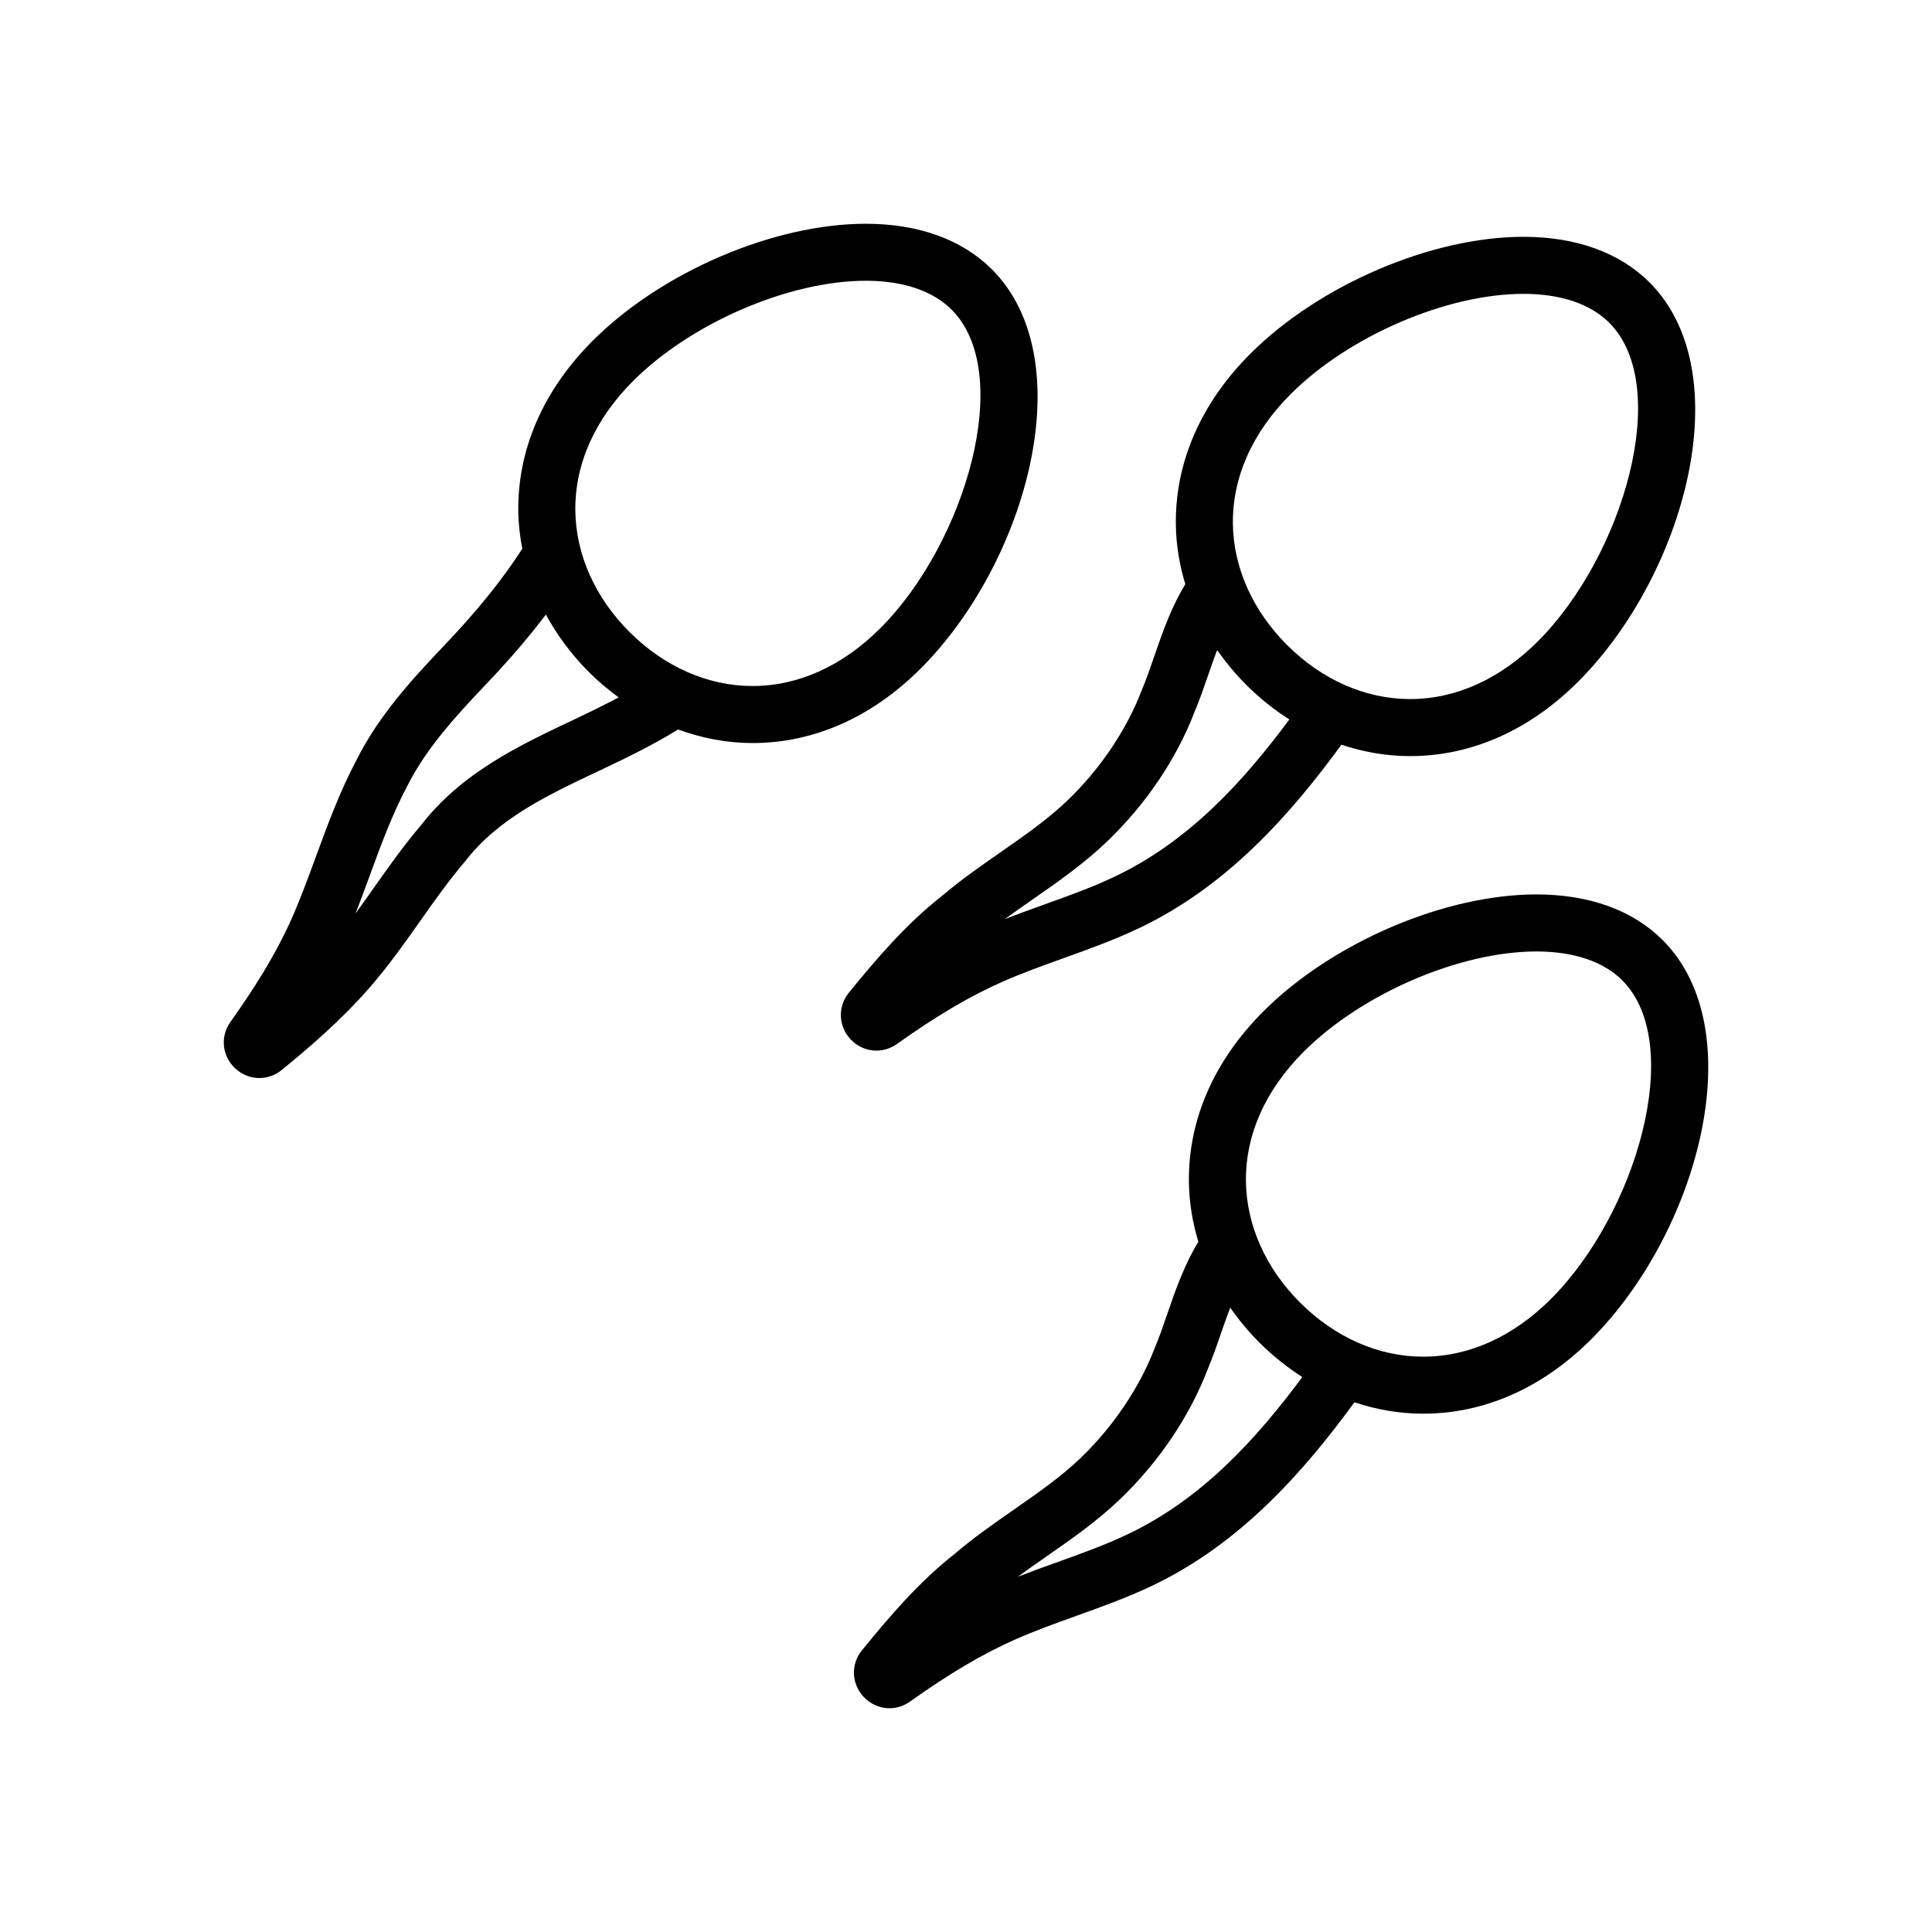
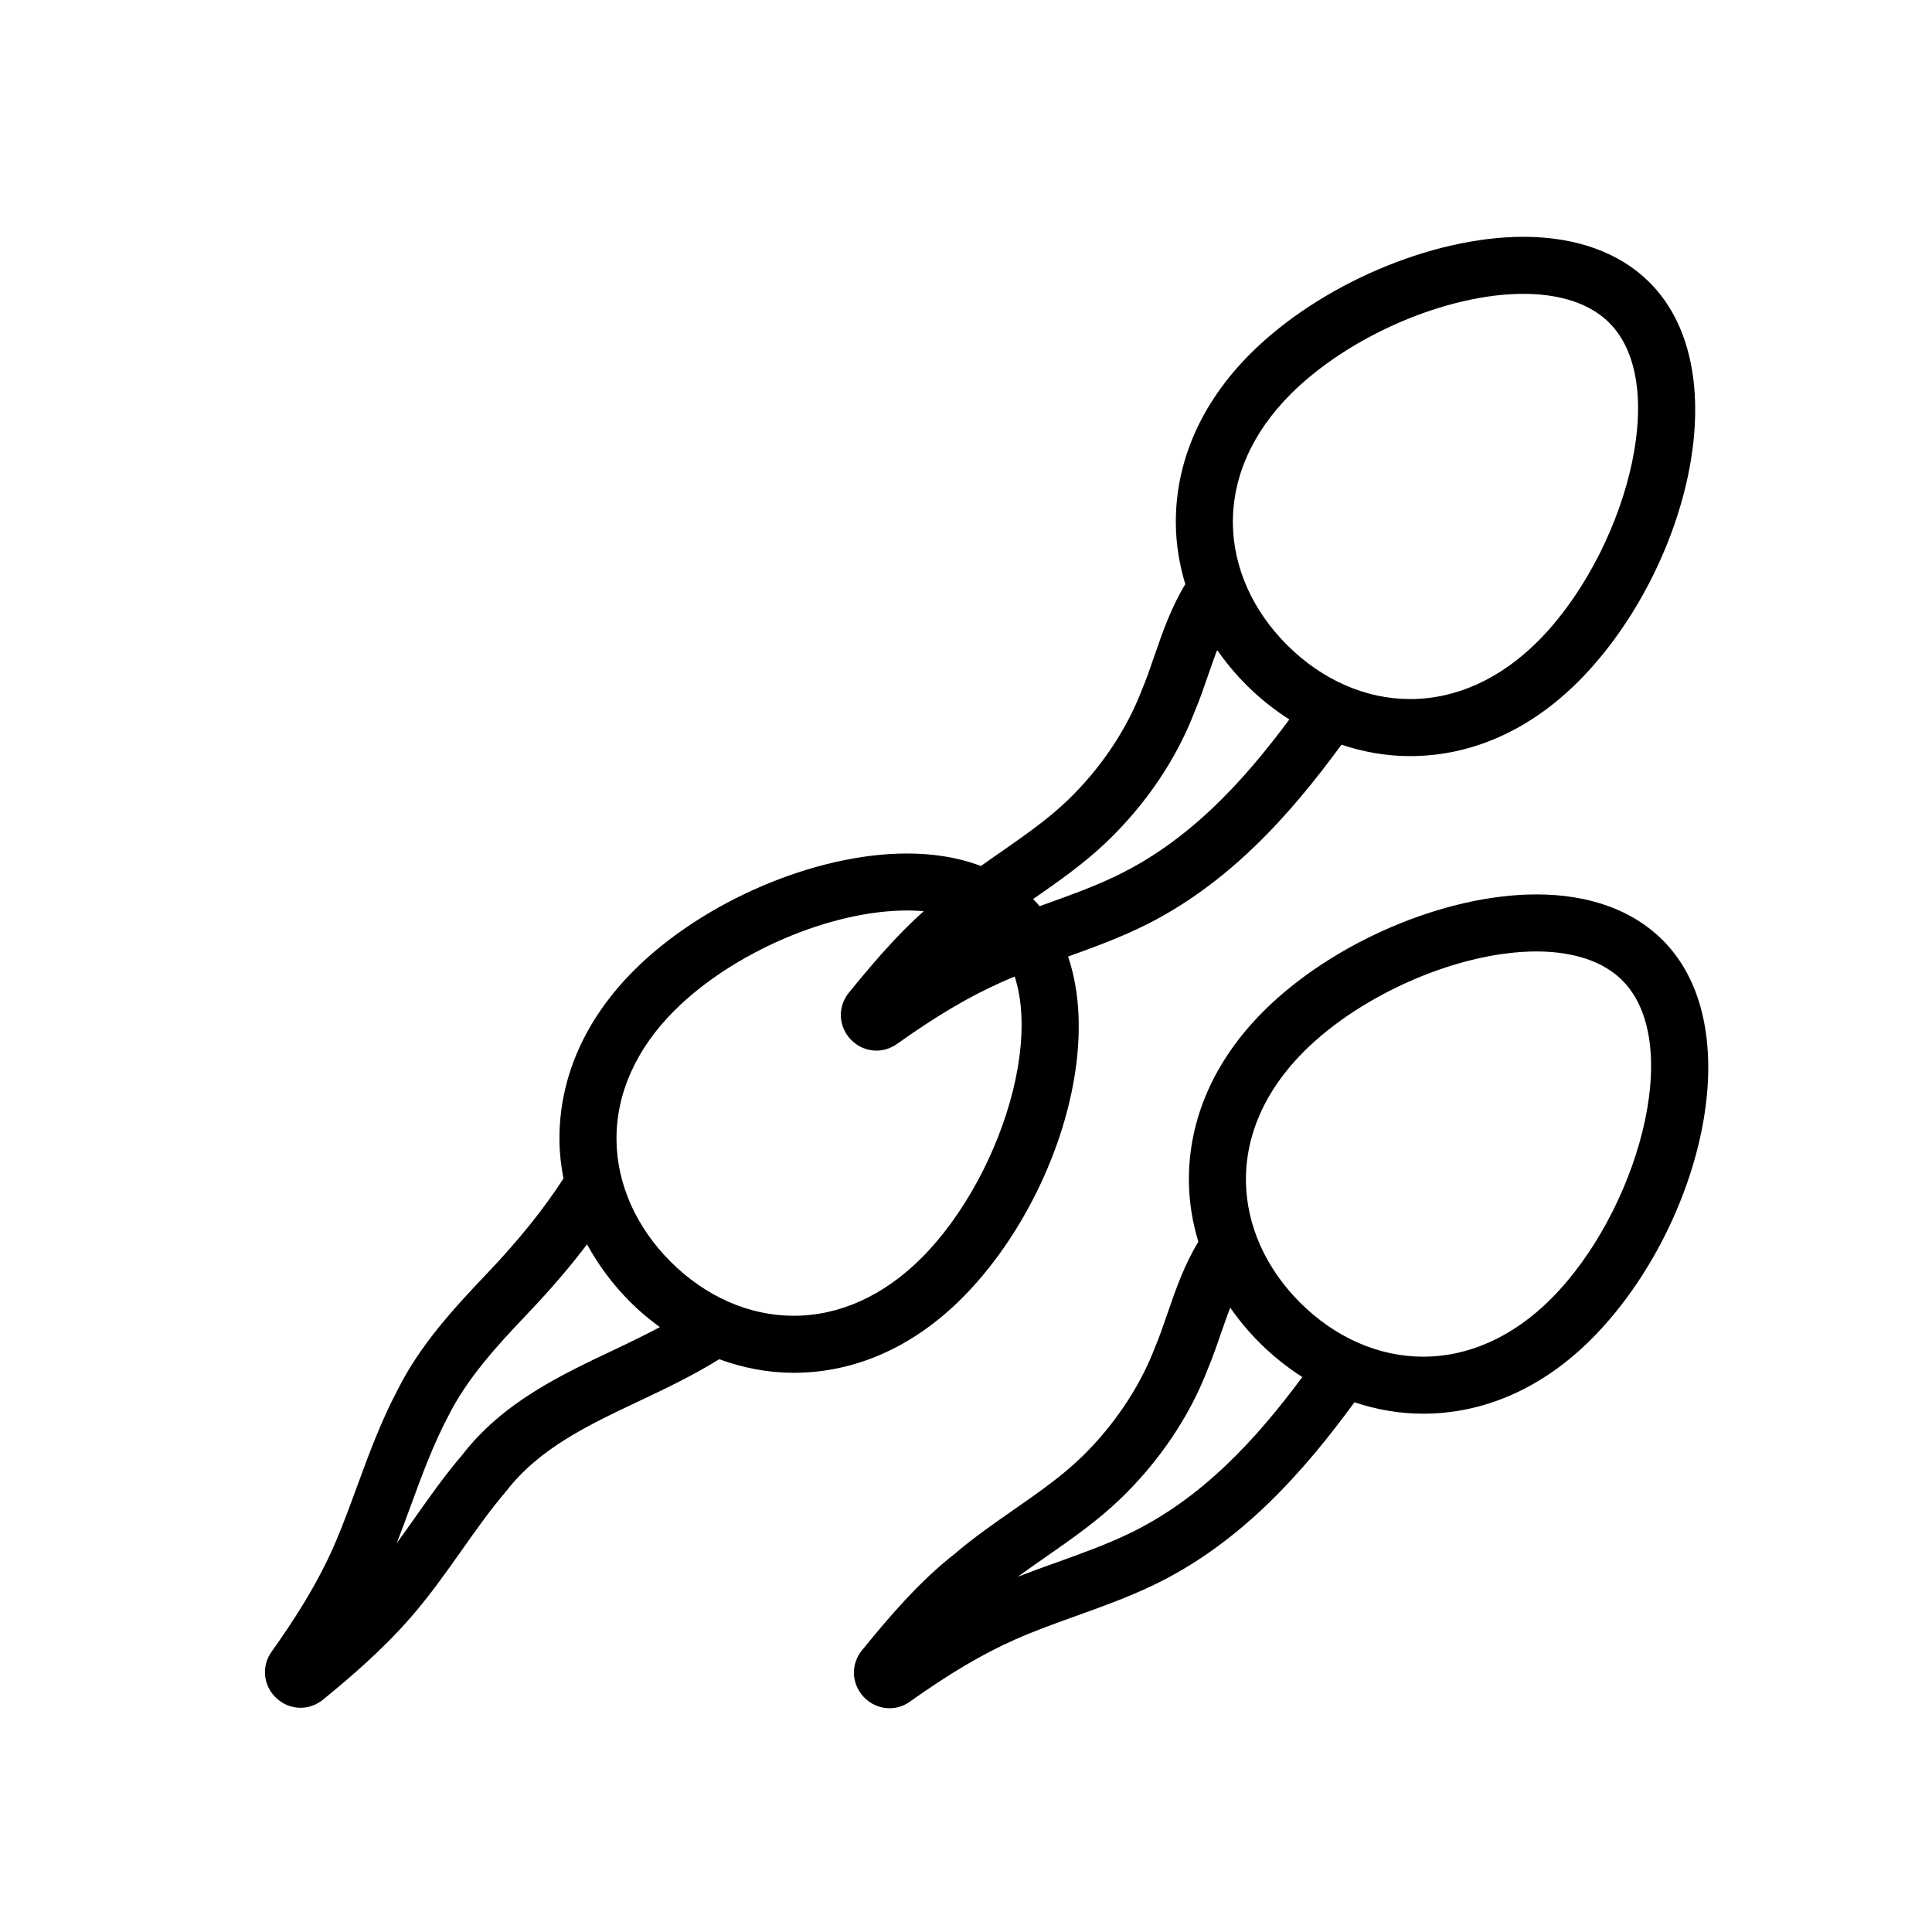
<svg xmlns="http://www.w3.org/2000/svg" fill="#000000" width="800px" height="800px" version="1.1" viewBox="144 144 512 512">
-   <path d="m584.61 393.12c-7.906-7.91-19.461-12.09-33.43-12.09-24.355 0-54.109 12.742-72.363 30.988-13.125 13.121-19.949 28.777-19.746 45.277 0.07 5.356 0.953 10.652 2.508 15.793-3.598 5.879-5.941 12.414-8.125 18.809-1.137 3.305-2.207 6.434-3.496 9.488-4.004 10.383-10.914 20.625-19.445 28.863-5.301 5.109-11.41 9.359-17.879 13.859-5.238 3.652-10.66 7.426-15.469 11.547-9.68 7.578-17.527 16.852-24.754 25.715-2.988 3.68-2.785 8.863 0.473 12.328 1.863 1.984 4.348 3.004 6.848 3.004 1.879 0 3.762-0.574 5.406-1.75 10.605-7.535 19.211-12.617 27.891-16.469 5.211-2.312 10.543-4.227 16.191-6.254 6.629-2.383 13.492-4.84 20.148-8.012 23.488-11.176 40.23-30.363 53.574-48.598 5.883 1.969 12.004 3.023 18.199 3.023 16.242 0 31.656-6.82 44.57-19.746 28.234-28.234 42.961-81.715 18.898-105.78zm-141.73 157.46c-5.977 2.84-12.188 5.074-18.762 7.438-3.41 1.223-6.887 2.473-10.367 3.824 2.422-1.777 4.934-3.523 7.516-5.324 6.672-4.641 13.566-9.441 19.734-15.387 10.23-9.875 18.207-21.723 22.973-34.074 1.402-3.316 2.613-6.84 3.785-10.254 0.727-2.106 1.477-4.207 2.262-6.266 2.277 3.281 4.887 6.414 7.824 9.344 3.5 3.5 7.305 6.492 11.285 9.055-12.277 16.508-26.602 32.293-46.25 41.645zm112.15-62.363c-10.02 10.02-21.734 15.316-33.887 15.316-11.785 0-23.371-5.094-32.617-14.34-9.098-9.094-14.188-20.488-14.34-32.086-0.156-12.328 5.144-24.227 15.316-34.398 15.395-15.391 41.332-26.562 61.676-26.562 6.879 0 16.41 1.328 22.742 7.664 16.875 16.867 3.66 61.848-18.891 84.406zm-173.34-67.543c10.523-7.488 19.129-12.566 27.887-16.465 5.219-2.312 10.566-4.231 16.223-6.262 6.621-2.379 13.469-4.836 20.105-7.996 23.492-11.168 40.25-30.359 53.594-48.598 5.879 1.965 11.996 3.023 18.184 3.023 16.242 0 31.656-6.832 44.57-19.75 28.234-28.234 42.961-81.711 18.898-105.78-7.906-7.91-19.469-12.09-33.43-12.09-24.355 0-54.109 12.742-72.363 30.984-13.125 13.121-19.949 28.781-19.746 45.289 0.07 5.356 0.957 10.652 2.508 15.793-3.594 5.875-5.926 12.391-8.113 18.766-1.137 3.32-2.211 6.457-3.512 9.527-3.988 10.363-10.898 20.617-19.445 28.859-5.309 5.117-11.438 9.383-17.922 13.895-5.223 3.637-10.625 7.402-15.434 11.512-9.656 7.562-17.523 16.844-24.754 25.715-2.977 3.672-2.785 8.852 0.457 12.309 1.859 1.988 4.344 3.023 6.856 3.023 1.891-0.008 3.785-0.582 5.438-1.754zm104.36-172.24c15.395-15.391 41.332-26.562 61.676-26.562 6.879 0 16.41 1.336 22.742 7.664 16.871 16.871 3.656 61.852-18.898 84.402-10.02 10.02-21.734 15.32-33.887 15.32-11.789 0-23.371-5.094-32.617-14.344-9.098-9.094-14.188-20.484-14.34-32.086-0.148-12.328 5.152-24.223 15.324-34.395zm-68.273 133.84c6.68-4.656 13.594-9.461 19.77-15.422 10.254-9.883 18.223-21.746 22.969-34.066 1.414-3.332 2.625-6.867 3.805-10.289 0.719-2.098 1.461-4.195 2.231-6.254 2.281 3.289 4.898 6.43 7.84 9.367 3.5 3.5 7.309 6.5 11.297 9.059-12.277 16.516-26.605 32.289-46.266 41.637-5.965 2.836-12.16 5.059-18.727 7.418-3.414 1.23-6.898 2.481-10.383 3.836 2.41-1.766 4.902-3.504 7.465-5.285zm-10.91-166.89c-7.906-7.91-19.461-12.086-33.422-12.086-24.359 0-54.109 12.742-72.355 30.984-13.121 13.129-19.949 28.781-19.738 45.289 0.047 3.32 0.438 6.613 1.059 9.863-5.266 8.137-11.789 16.277-20.496 25.418-9.012 9.457-17.594 18.914-23.406 30.496-4.453 8.395-7.664 17.145-10.77 25.617-1.777 4.848-3.617 9.863-5.633 14.625-4.871 11.496-11.672 21.68-17.062 29.27-2.731 3.848-2.203 9.004 1.27 12.258 1.812 1.707 4.109 2.574 6.418 2.574 2.074 0 4.156-0.699 5.914-2.121 7.254-5.918 15.703-13.141 23.293-21.836 4.957-5.684 9.266-11.773 13.426-17.668 3.883-5.508 7.562-10.707 11.926-15.84 8.805-11.367 21.711-17.457 35.367-23.906 7.012-3.309 14.203-6.766 21.035-11.004 6.359 2.324 12.992 3.598 19.73 3.598 16.242 0 31.648-6.828 44.57-19.746 28.223-28.246 42.941-81.734 18.875-105.79zm-110.66 119.27c-14.672 6.926-29.84 14.086-40.637 28.043-4.59 5.379-8.637 11.109-12.543 16.652-1.617 2.289-3.199 4.527-4.797 6.715 1.301-3.324 2.516-6.644 3.707-9.891 3.062-8.359 5.961-16.258 10-23.887 4.957-9.875 12.727-18.402 20.922-27.004 6.156-6.457 11.324-12.496 15.801-18.414 2.984 5.477 6.805 10.637 11.457 15.289 2.473 2.473 5.117 4.66 7.844 6.672-3.797 1.984-7.695 3.906-11.754 5.824zm47.211-8.852c-11.789 0-23.371-5.094-32.617-14.34-9.094-9.094-14.184-20.488-14.332-32.094-0.156-12.332 5.141-24.234 15.312-34.41 15.395-15.387 41.328-26.555 61.672-26.555 6.879 0 16.402 1.336 22.738 7.664 16.871 16.867 3.656 61.852-18.895 84.414-10.023 10.027-21.738 15.32-33.879 15.32z" />
+   <path d="m584.61 393.12c-7.906-7.91-19.461-12.09-33.43-12.09-24.355 0-54.109 12.742-72.363 30.988-13.125 13.121-19.949 28.777-19.746 45.277 0.07 5.356 0.953 10.652 2.508 15.793-3.598 5.879-5.941 12.414-8.125 18.809-1.137 3.305-2.207 6.434-3.496 9.488-4.004 10.383-10.914 20.625-19.445 28.863-5.301 5.109-11.41 9.359-17.879 13.859-5.238 3.652-10.66 7.426-15.469 11.547-9.68 7.578-17.527 16.852-24.754 25.715-2.988 3.68-2.785 8.863 0.473 12.328 1.863 1.984 4.348 3.004 6.848 3.004 1.879 0 3.762-0.574 5.406-1.75 10.605-7.535 19.211-12.617 27.891-16.469 5.211-2.312 10.543-4.227 16.191-6.254 6.629-2.383 13.492-4.84 20.148-8.012 23.488-11.176 40.23-30.363 53.574-48.598 5.883 1.969 12.004 3.023 18.199 3.023 16.242 0 31.656-6.82 44.57-19.746 28.234-28.234 42.961-81.715 18.898-105.78zm-141.73 157.46c-5.977 2.84-12.188 5.074-18.762 7.438-3.41 1.223-6.887 2.473-10.367 3.824 2.422-1.777 4.934-3.523 7.516-5.324 6.672-4.641 13.566-9.441 19.734-15.387 10.23-9.875 18.207-21.723 22.973-34.074 1.402-3.316 2.613-6.84 3.785-10.254 0.727-2.106 1.477-4.207 2.262-6.266 2.277 3.281 4.887 6.414 7.824 9.344 3.5 3.5 7.305 6.492 11.285 9.055-12.277 16.508-26.602 32.293-46.25 41.645zm112.15-62.363c-10.02 10.02-21.734 15.316-33.887 15.316-11.785 0-23.371-5.094-32.617-14.34-9.098-9.094-14.188-20.488-14.34-32.086-0.156-12.328 5.144-24.227 15.316-34.398 15.395-15.391 41.332-26.562 61.676-26.562 6.879 0 16.41 1.328 22.742 7.664 16.875 16.867 3.66 61.848-18.891 84.406zm-173.34-67.543c10.523-7.488 19.129-12.566 27.887-16.465 5.219-2.312 10.566-4.231 16.223-6.262 6.621-2.379 13.469-4.836 20.105-7.996 23.492-11.168 40.25-30.359 53.594-48.598 5.879 1.965 11.996 3.023 18.184 3.023 16.242 0 31.656-6.832 44.57-19.75 28.234-28.234 42.961-81.711 18.898-105.78-7.906-7.91-19.469-12.09-33.43-12.09-24.355 0-54.109 12.742-72.363 30.984-13.125 13.121-19.949 28.781-19.746 45.289 0.07 5.356 0.957 10.652 2.508 15.793-3.594 5.875-5.926 12.391-8.113 18.766-1.137 3.32-2.211 6.457-3.512 9.527-3.988 10.363-10.898 20.617-19.445 28.859-5.309 5.117-11.438 9.383-17.922 13.895-5.223 3.637-10.625 7.402-15.434 11.512-9.656 7.562-17.523 16.844-24.754 25.715-2.977 3.672-2.785 8.852 0.457 12.309 1.859 1.988 4.344 3.023 6.856 3.023 1.891-0.008 3.785-0.582 5.438-1.754zm104.36-172.24c15.395-15.391 41.332-26.562 61.676-26.562 6.879 0 16.41 1.336 22.742 7.664 16.871 16.871 3.656 61.852-18.898 84.402-10.02 10.02-21.734 15.32-33.887 15.32-11.789 0-23.371-5.094-32.617-14.344-9.098-9.094-14.188-20.484-14.34-32.086-0.148-12.328 5.152-24.223 15.324-34.395zm-68.273 133.84c6.68-4.656 13.594-9.461 19.77-15.422 10.254-9.883 18.223-21.746 22.969-34.066 1.414-3.332 2.625-6.867 3.805-10.289 0.719-2.098 1.461-4.195 2.231-6.254 2.281 3.289 4.898 6.43 7.84 9.367 3.5 3.5 7.309 6.5 11.297 9.059-12.277 16.516-26.605 32.289-46.266 41.637-5.965 2.836-12.16 5.059-18.727 7.418-3.414 1.23-6.898 2.481-10.383 3.836 2.41-1.766 4.902-3.504 7.465-5.285zc-7.906-7.91-19.461-12.086-33.422-12.086-24.359 0-54.109 12.742-72.355 30.984-13.121 13.129-19.949 28.781-19.738 45.289 0.047 3.32 0.438 6.613 1.059 9.863-5.266 8.137-11.789 16.277-20.496 25.418-9.012 9.457-17.594 18.914-23.406 30.496-4.453 8.395-7.664 17.145-10.77 25.617-1.777 4.848-3.617 9.863-5.633 14.625-4.871 11.496-11.672 21.68-17.062 29.27-2.731 3.848-2.203 9.004 1.27 12.258 1.812 1.707 4.109 2.574 6.418 2.574 2.074 0 4.156-0.699 5.914-2.121 7.254-5.918 15.703-13.141 23.293-21.836 4.957-5.684 9.266-11.773 13.426-17.668 3.883-5.508 7.562-10.707 11.926-15.84 8.805-11.367 21.711-17.457 35.367-23.906 7.012-3.309 14.203-6.766 21.035-11.004 6.359 2.324 12.992 3.598 19.73 3.598 16.242 0 31.648-6.828 44.57-19.746 28.223-28.246 42.941-81.734 18.875-105.79zm-110.66 119.27c-14.672 6.926-29.84 14.086-40.637 28.043-4.59 5.379-8.637 11.109-12.543 16.652-1.617 2.289-3.199 4.527-4.797 6.715 1.301-3.324 2.516-6.644 3.707-9.891 3.062-8.359 5.961-16.258 10-23.887 4.957-9.875 12.727-18.402 20.922-27.004 6.156-6.457 11.324-12.496 15.801-18.414 2.984 5.477 6.805 10.637 11.457 15.289 2.473 2.473 5.117 4.66 7.844 6.672-3.797 1.984-7.695 3.906-11.754 5.824zm47.211-8.852c-11.789 0-23.371-5.094-32.617-14.34-9.094-9.094-14.184-20.488-14.332-32.094-0.156-12.332 5.141-24.234 15.312-34.41 15.395-15.387 41.328-26.555 61.672-26.555 6.879 0 16.402 1.336 22.738 7.664 16.871 16.867 3.656 61.852-18.895 84.414-10.023 10.027-21.738 15.32-33.879 15.32z" />
</svg>